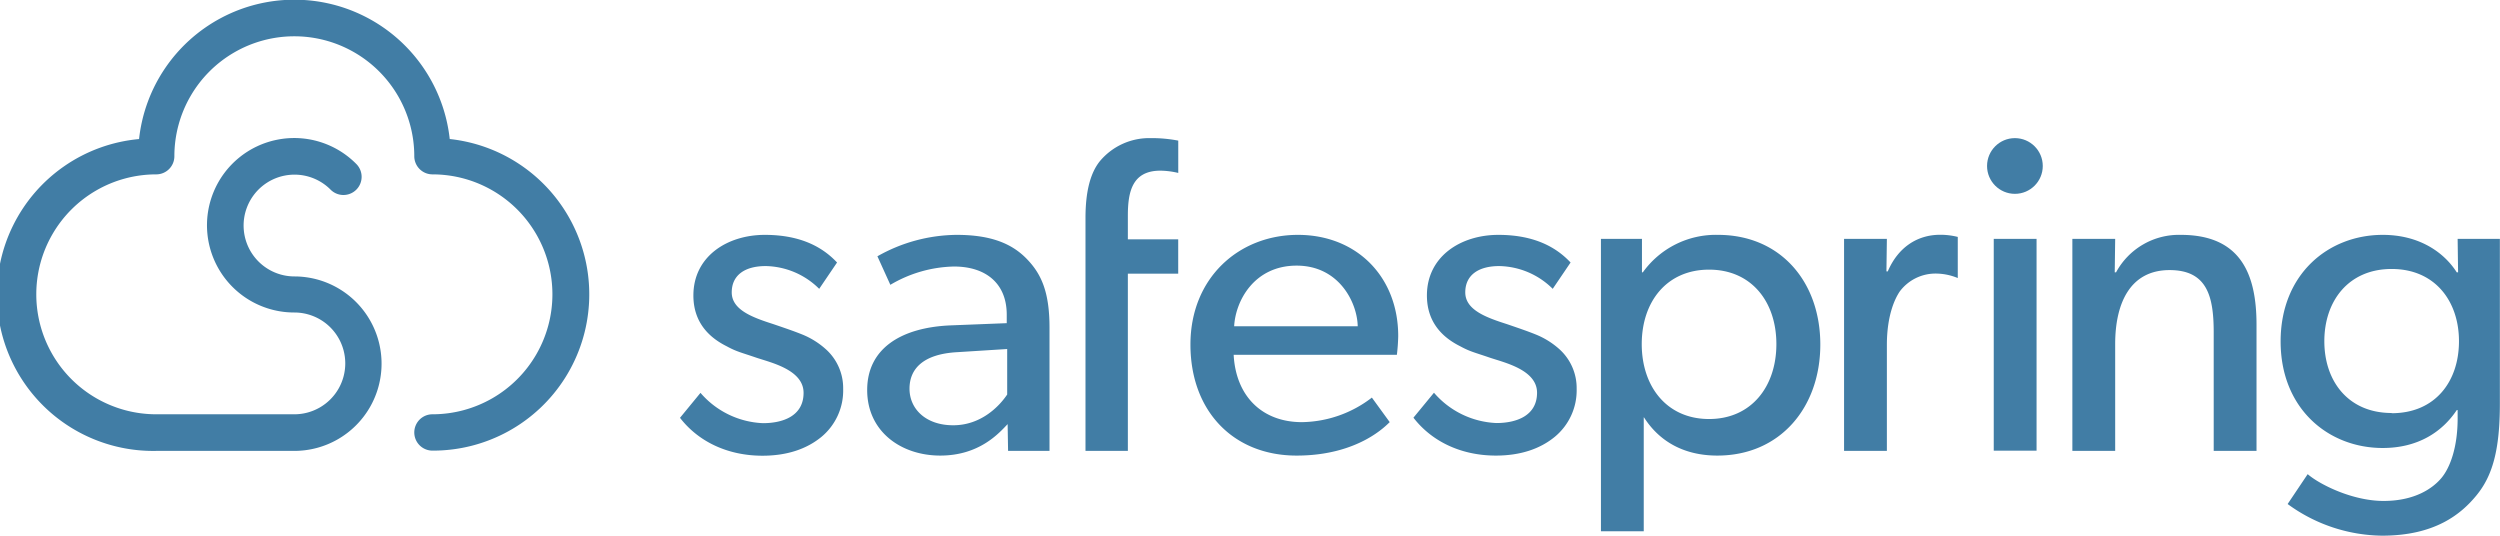
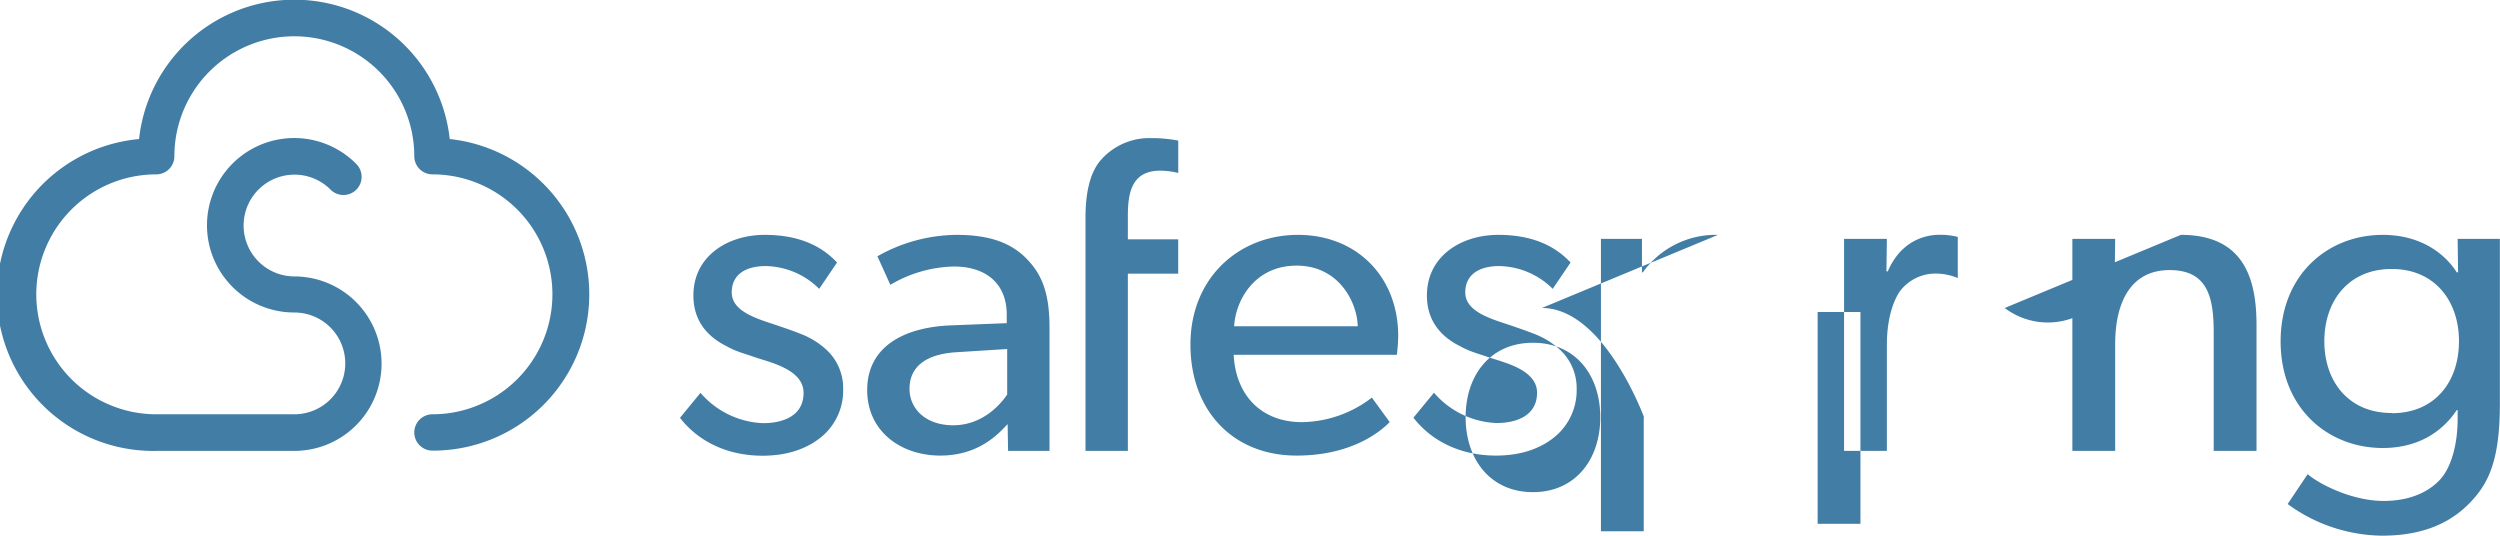
<svg xmlns="http://www.w3.org/2000/svg" id="Layer_1" viewBox="0 0 560 120">
  <defs>
    <style>.cls-1{fill:#417da5}</style>
  </defs>
-   <path d="M100.74 31.15a35 35 0 0 0-69.59 0A35 35 0 0 0 35 101h30.93a19.54 19.54 0 0 0 0-39.08A11.4 11.4 0 1 1 74 42.43a4.07 4.07 0 1 0 5.77-5.74A19.54 19.54 0 1 0 65.94 70a11.4 11.4 0 1 1 0 22.8H35a26.87 26.87 0 0 1 0-53.74A4.06 4.06 0 0 0 39.06 35a26.87 26.87 0 1 1 53.74 0 4.07 4.07 0 0 0 4.07 4.06 26.87 26.87 0 1 1 0 53.74 4.07 4.07 0 0 0 0 8.14 35 35 0 0 0 3.86-69.8Zm78.85 43.73c-2-.8-3.8-1.4-6.4-2.29-4.69-1.5-9.28-3.2-9.28-7.1s3-5.89 7.59-5.89a17.4 17.4 0 0 1 12 5.1l4-5.9c-3-3.19-7.79-6.19-16.18-6.19s-16 4.8-16 13.58c0 6.79 4.49 9.89 7.49 11.39 2.19 1.2 3.29 1.4 6.49 2.5S180 82.77 180 88s-4.7 6.79-9.09 6.79a19.5 19.5 0 0 1-14-6.79l-4.59 5.59c4 5.19 10.49 8.49 18.48 8.49 5.49 0 9.88-1.5 13.18-4.2a13.5 13.5 0 0 0 4.89-10.78 11.7 11.7 0 0 0-3.79-8.79 18 18 0 0 0-5.49-3.43m34.73-22.27a36.5 36.5 0 0 0-17.78 4.8l2.9 6.39a29 29 0 0 1 14.28-4.1c6.89 0 11.79 3.6 11.79 10.79v1.9l-12.69.5c-11 .49-18.57 5.19-18.57 14.48s7.59 14.68 16.37 14.68S223.81 97 225.71 95l.1 6h9.28V73.38c0-8.09-1.89-12.08-5.09-15.38s-7.79-5.39-15.68-5.39m11.29 35.76c-1.8 2.69-5.9 6.89-12.09 6.89s-9.79-3.7-9.79-8.19 3.1-7.79 10.79-8.19l11.09-.7Zm65.12-35.76c-13.18 0-24.07 9.59-24.07 24.57s9.69 24.87 23.77 24.87 20.27-7 20.87-7.49l-4-5.5a26.2 26.2 0 0 1-15.68 5.5c-8.79 0-14.78-5.69-15.28-15.08h36.56a41 41 0 0 0 .3-4.2c0-13.28-9.29-22.67-22.47-22.67m-14.28 20.48c.3-5.7 4.49-13.59 14-13.59s13.58 8.29 13.68 13.59Zm67.45 1.79c-2-.8-3.8-1.4-6.39-2.29-4.7-1.5-9.29-3.2-9.29-7.1s3-5.89 7.59-5.89a17.4 17.4 0 0 1 12 5.1l4-5.9c-3-3.19-7.79-6.19-16.18-6.19s-16 4.8-16 13.58c0 6.79 4.49 9.89 7.49 11.39 2.2 1.2 3.3 1.4 6.49 2.5s10.69 2.69 10.69 7.89-4.69 6.79-9.09 6.79a19.5 19.5 0 0 1-14-6.79l-4.6 5.59c4 5.19 10.49 8.49 18.48 8.49 5.49 0 9.89-1.5 13.18-4.2a13.5 13.5 0 0 0 4.9-10.78 11.7 11.7 0 0 0-3.8-8.79 18 18 0 0 0-5.47-3.4m40.93-22.27A20.1 20.1 0 0 0 368 61h-.2v-7.49h-9.19V119h9.59V93.46l.1.1c3.39 5.29 8.89 8.49 16.38 8.49 14.08 0 23.07-10.79 23.07-24.87s-8.94-24.57-22.92-24.57m-2 41.25c-9.49 0-15.08-7.29-15.08-16.78s5.59-16.68 15.08-16.68 15.08 7.19 15.08 16.68-5.59 16.78-15.08 16.78m63.77-40.35h9.59v47.44h-9.59zm41.91-.9A16 16 0 0 0 474 61h-.3l.1-7.49h-9.59V101h9.59V77.08c0-9.09 3.3-16.58 12.19-16.58 8.48 0 9.88 6 9.88 14V101h9.59V72.89c.03-11.39-3.46-20.28-16.95-20.28m62 .9.1 7.49h-.3c-2.79-4.39-8.29-8.39-16.58-8.39-12.18 0-22.87 8.79-22.87 23.87s10.69 23.87 22.87 23.87c8 0 13.39-3.69 16.58-8.49h.2v1.87c0 6.5-1.7 11-3.59 13.29s-5.9 5.19-13 5.19-14.48-3.8-17-6l-4.49 6.69a36.4 36.4 0 0 0 21.17 7.09c11.79 0 17.68-4.79 21.18-9.09s5.19-10 5.19-20.47V53.51Zm-14.78 39c-9.69 0-15.08-7.09-15.08-16.08s5.39-16.18 15.08-16.18 15.08 7.19 15.08 16.18-5.29 16.13-15.08 16.13ZM246.35 36.13c-2 2.5-3.2 6.49-3.2 12.69V101h9.49V61.3h11.28v-7.69h-11.28v-5.29c0-5.4 1-10.09 7.29-10.09a18 18 0 0 1 4 .51V31.5a31 31 0 0 0-6.19-.56 14.4 14.4 0 0 0-11.39 5.19M422.86 60.8h-.3l.1-7.29h-9.59V101h9.59V77.28c0-7 2-10.69 2.89-12a10 10 0 0 1 7.79-4 13 13 0 0 1 5.2 1v-9.21a16 16 0 0 0-4-.48c-5.09.02-9.38 2.82-11.68 8.21" class="cls-1" />
-   <circle cx="451.34" cy="37.18" r="6.24" class="cls-1" />
+   <path d="M100.74 31.15a35 35 0 0 0-69.59 0A35 35 0 0 0 35 101h30.93a19.54 19.54 0 0 0 0-39.08A11.4 11.4 0 1 1 74 42.43a4.07 4.07 0 1 0 5.77-5.74A19.54 19.54 0 1 0 65.94 70a11.4 11.4 0 1 1 0 22.8H35a26.87 26.87 0 0 1 0-53.74A4.06 4.06 0 0 0 39.06 35a26.87 26.87 0 1 1 53.74 0 4.07 4.07 0 0 0 4.07 4.06 26.87 26.87 0 1 1 0 53.74 4.07 4.07 0 0 0 0 8.14 35 35 0 0 0 3.86-69.8Zm78.85 43.73c-2-.8-3.8-1.4-6.4-2.29-4.69-1.5-9.28-3.2-9.28-7.1s3-5.89 7.59-5.89a17.4 17.4 0 0 1 12 5.1l4-5.9c-3-3.19-7.79-6.19-16.18-6.19s-16 4.8-16 13.58c0 6.79 4.49 9.89 7.49 11.39 2.19 1.2 3.29 1.4 6.49 2.5S180 82.77 180 88s-4.7 6.79-9.09 6.79a19.5 19.5 0 0 1-14-6.79l-4.59 5.59c4 5.19 10.49 8.49 18.48 8.49 5.49 0 9.88-1.5 13.18-4.2a13.5 13.5 0 0 0 4.89-10.78 11.7 11.7 0 0 0-3.79-8.79 18 18 0 0 0-5.49-3.43m34.73-22.27a36.5 36.5 0 0 0-17.78 4.8l2.9 6.39a29 29 0 0 1 14.28-4.1c6.89 0 11.79 3.6 11.79 10.79v1.9l-12.69.5c-11 .49-18.57 5.19-18.57 14.48s7.59 14.68 16.37 14.68S223.81 97 225.71 95l.1 6h9.28V73.38c0-8.09-1.89-12.08-5.09-15.38s-7.79-5.39-15.68-5.39m11.29 35.76c-1.8 2.69-5.9 6.89-12.09 6.89s-9.79-3.7-9.79-8.19 3.1-7.79 10.79-8.19l11.09-.7Zm65.12-35.76c-13.18 0-24.07 9.59-24.07 24.57s9.69 24.87 23.77 24.87 20.27-7 20.87-7.49l-4-5.5a26.2 26.2 0 0 1-15.68 5.5c-8.79 0-14.78-5.69-15.28-15.08h36.56a41 41 0 0 0 .3-4.2c0-13.28-9.29-22.67-22.47-22.67m-14.28 20.48c.3-5.7 4.49-13.59 14-13.59s13.58 8.29 13.68 13.59Zm67.45 1.79c-2-.8-3.8-1.4-6.39-2.29-4.7-1.5-9.29-3.2-9.29-7.1s3-5.89 7.59-5.89a17.4 17.4 0 0 1 12 5.1l4-5.9c-3-3.19-7.79-6.19-16.18-6.19s-16 4.8-16 13.58c0 6.79 4.49 9.89 7.49 11.39 2.2 1.2 3.3 1.4 6.49 2.5s10.69 2.69 10.69 7.89-4.69 6.79-9.09 6.79a19.5 19.5 0 0 1-14-6.79l-4.6 5.59c4 5.19 10.49 8.49 18.48 8.49 5.49 0 9.89-1.5 13.18-4.2a13.5 13.5 0 0 0 4.9-10.78 11.7 11.7 0 0 0-3.8-8.79 18 18 0 0 0-5.47-3.4m40.93-22.27A20.1 20.1 0 0 0 368 61h-.2v-7.49h-9.19V119h9.59V93.46l.1.1s-8.94-24.57-22.92-24.57m-2 41.25c-9.49 0-15.08-7.29-15.08-16.78s5.59-16.68 15.08-16.68 15.08 7.19 15.08 16.68-5.59 16.78-15.08 16.78m63.77-40.35h9.59v47.44h-9.59zm41.91-.9A16 16 0 0 0 474 61h-.3l.1-7.49h-9.59V101h9.59V77.08c0-9.09 3.3-16.58 12.19-16.58 8.48 0 9.88 6 9.88 14V101h9.59V72.89c.03-11.39-3.46-20.28-16.95-20.28m62 .9.1 7.49h-.3c-2.79-4.39-8.29-8.39-16.58-8.39-12.18 0-22.87 8.79-22.87 23.87s10.69 23.87 22.87 23.87c8 0 13.39-3.69 16.58-8.49h.2v1.87c0 6.5-1.7 11-3.59 13.29s-5.9 5.19-13 5.19-14.48-3.8-17-6l-4.49 6.69a36.4 36.4 0 0 0 21.17 7.09c11.79 0 17.68-4.79 21.18-9.09s5.19-10 5.19-20.47V53.51Zm-14.78 39c-9.69 0-15.08-7.09-15.08-16.08s5.39-16.18 15.08-16.18 15.08 7.19 15.08 16.18-5.29 16.13-15.08 16.13ZM246.35 36.13c-2 2.5-3.2 6.49-3.2 12.69V101h9.49V61.3h11.28v-7.69h-11.28v-5.29c0-5.4 1-10.09 7.29-10.09a18 18 0 0 1 4 .51V31.5a31 31 0 0 0-6.19-.56 14.4 14.4 0 0 0-11.39 5.19M422.86 60.8h-.3l.1-7.29h-9.59V101h9.59V77.28c0-7 2-10.69 2.89-12a10 10 0 0 1 7.79-4 13 13 0 0 1 5.2 1v-9.21a16 16 0 0 0-4-.48c-5.09.02-9.38 2.82-11.68 8.21" class="cls-1" />
</svg>